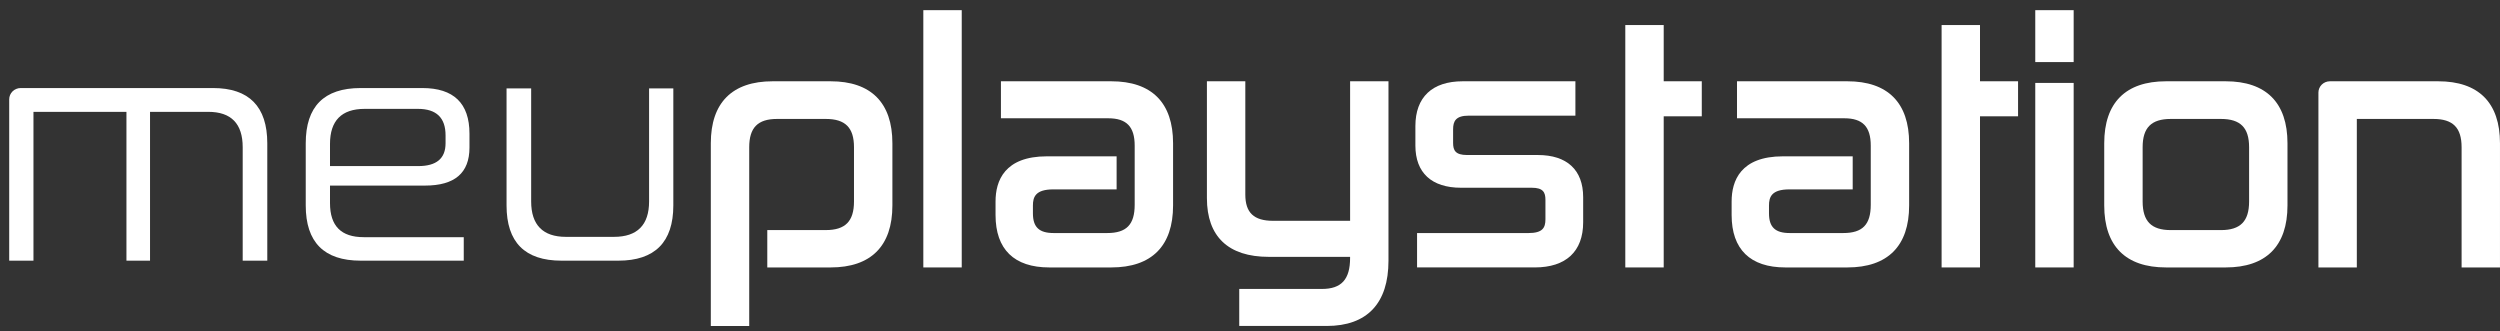
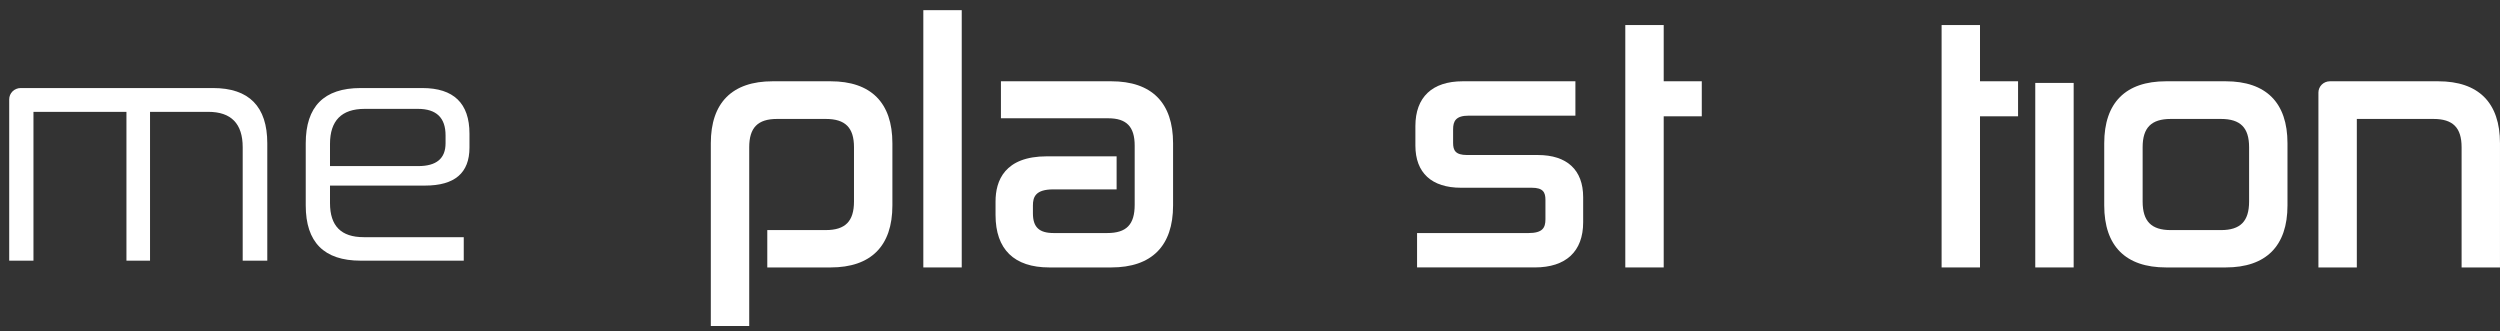
<svg xmlns="http://www.w3.org/2000/svg" width="166" height="22" viewBox="0 0 166 22" fill="none">
  <rect x="0" y="0" width="166" height="22" fill="#333333" stroke="none" />
  <path d="M14.145 5.846H1.375C1.275 5.846 1.175 5.865 1.083 5.903C0.99 5.941 0.905 5.996 0.834 6.066C0.763 6.135 0.707 6.218 0.669 6.309C0.63 6.4 0.611 6.498 0.611 6.596V17.308H2.222V7.427H8.396V17.308H9.962V7.427H13.833C15.354 7.427 16.115 8.217 16.115 9.776V17.308H17.748V9.513C17.747 7.076 16.539 5.846 14.145 5.846Z" fill="white" />
  <path d="M28.041 5.846H23.948C21.509 5.846 20.301 7.076 20.301 9.513V13.641C20.301 16.078 21.509 17.308 23.948 17.308H30.793V15.748H24.149C22.65 15.748 21.912 15.002 21.912 13.487V12.323H28.22C30.19 12.323 31.173 11.489 31.173 9.799V8.876C31.173 6.856 30.122 5.846 28.041 5.846ZM29.585 9.513C29.585 10.523 28.981 11.028 27.773 11.028H21.912V9.557C21.912 8.02 22.672 7.229 24.216 7.229H27.75C28.981 7.229 29.585 7.822 29.585 8.986L29.585 9.513Z" fill="white" />
-   <path d="M43.099 13.378C43.099 14.936 42.314 15.727 40.772 15.727H37.573C36.052 15.727 35.269 14.936 35.269 13.378V5.868H33.635V13.641C33.635 16.078 34.843 17.308 37.282 17.308H41.063C43.479 17.308 44.709 16.078 44.709 13.641V5.868H43.099V13.378Z" fill="white" />
  <path d="M55.151 5.397H51.302C48.617 5.397 47.198 6.82 47.198 9.513V21.645H49.748V9.776C49.748 8.477 50.317 7.898 51.594 7.898H54.837C56.129 7.898 56.705 8.477 56.705 9.776V13.378C56.705 14.691 56.129 15.277 54.837 15.277H50.948V17.758H55.151C57.836 17.758 59.255 16.334 59.255 13.641V9.513C59.255 6.82 57.836 5.397 55.151 5.397Z" fill="white" />
  <path d="M63.859 0.675H61.309V17.758H63.859V0.675Z" fill="white" />
  <path d="M73.788 5.397H66.462V7.854H73.587C74.802 7.854 75.343 8.413 75.343 9.667V13.596C75.343 14.912 74.798 15.474 73.519 15.474H69.962C68.998 15.474 68.586 15.083 68.586 14.167V13.641C68.586 13.088 68.75 12.575 69.94 12.575H74.143V10.38H69.515C66.696 10.38 66.104 12.011 66.104 13.378V14.278C66.104 16.554 67.338 17.758 69.672 17.758H73.788C76.473 17.758 77.892 16.334 77.892 13.641V9.513C77.893 6.82 76.473 5.397 73.788 5.397Z" fill="white" />
-   <path d="M89.647 14.662H84.534C83.258 14.662 82.689 14.124 82.689 12.916V5.397H80.139V13.158C80.139 15.707 81.558 17.055 84.243 17.055H89.646V17.132C89.646 18.552 89.07 19.186 87.778 19.186H82.286V21.644H88.091C90.776 21.644 92.195 20.145 92.195 17.308V5.397H89.647V14.662Z" fill="white" />
  <path d="M102.113 10.293H97.415C96.641 10.293 96.486 9.986 96.486 9.491V8.59C96.486 8.043 96.663 7.679 97.527 7.679H104.607V5.397H97.124C95.098 5.397 93.982 6.453 93.982 8.371V9.667C93.982 11.472 95.058 12.466 97.013 12.466H101.71C102.465 12.466 102.617 12.773 102.617 13.268V14.563C102.617 15.126 102.428 15.475 101.486 15.475H94.093V17.757H101.912C103.982 17.757 105.122 16.693 105.122 14.76V13.092C105.121 11.287 104.053 10.293 102.113 10.293Z" fill="white" />
  <path d="M110.47 1.663H107.92V17.758H110.47V7.723H112.998V5.396H110.47V1.663Z" fill="white" />
  <path d="M131.472 1.663H128.922V17.758H131.472V7.723H133.999V5.396H131.472V1.663Z" fill="white" />
  <path d="M137.691 5.506H135.142V17.758H137.691V5.506Z" fill="white" />
-   <path d="M137.691 0.675H135.142V4.122H137.691V0.675Z" fill="white" />
  <path d="M147.785 5.397H143.825C141.14 5.397 139.721 6.82 139.721 9.513V13.641C139.721 16.334 141.141 17.758 143.825 17.758H147.785C150.47 17.758 151.889 16.334 151.889 13.641V9.513C151.89 6.82 150.47 5.397 147.785 5.397ZM149.34 13.378C149.34 14.692 148.764 15.278 147.472 15.278H144.138C142.847 15.278 142.271 14.692 142.271 13.378V9.776C142.271 8.477 142.847 7.898 144.138 7.898H147.472C148.764 7.898 149.34 8.477 149.34 9.776V13.378Z" fill="white" />
  <path d="M161.895 5.397H154.706C154.504 5.397 154.31 5.476 154.166 5.616C154.023 5.757 153.943 5.947 153.943 6.146V17.758H156.493V7.898H161.582C162.874 7.898 163.45 8.477 163.45 9.776V17.758H165.999V9.513C166 6.82 164.58 5.397 161.895 5.397Z" fill="white" />
-   <path d="M122.663 5.397H115.337V7.854H122.462C123.677 7.854 124.218 8.413 124.218 9.667V13.596C124.218 14.912 123.673 15.474 122.394 15.474H118.838C117.873 15.474 117.461 15.083 117.461 14.167V13.641C117.461 13.088 117.626 12.575 118.815 12.575H123.019V10.38H118.39C115.571 10.38 114.98 12.011 114.98 13.378V14.278C114.98 16.554 116.214 17.758 118.547 17.758H122.663C125.348 17.758 126.767 16.334 126.767 13.641V9.513C126.768 6.82 125.348 5.397 122.663 5.397Z" fill="white" />
</svg>